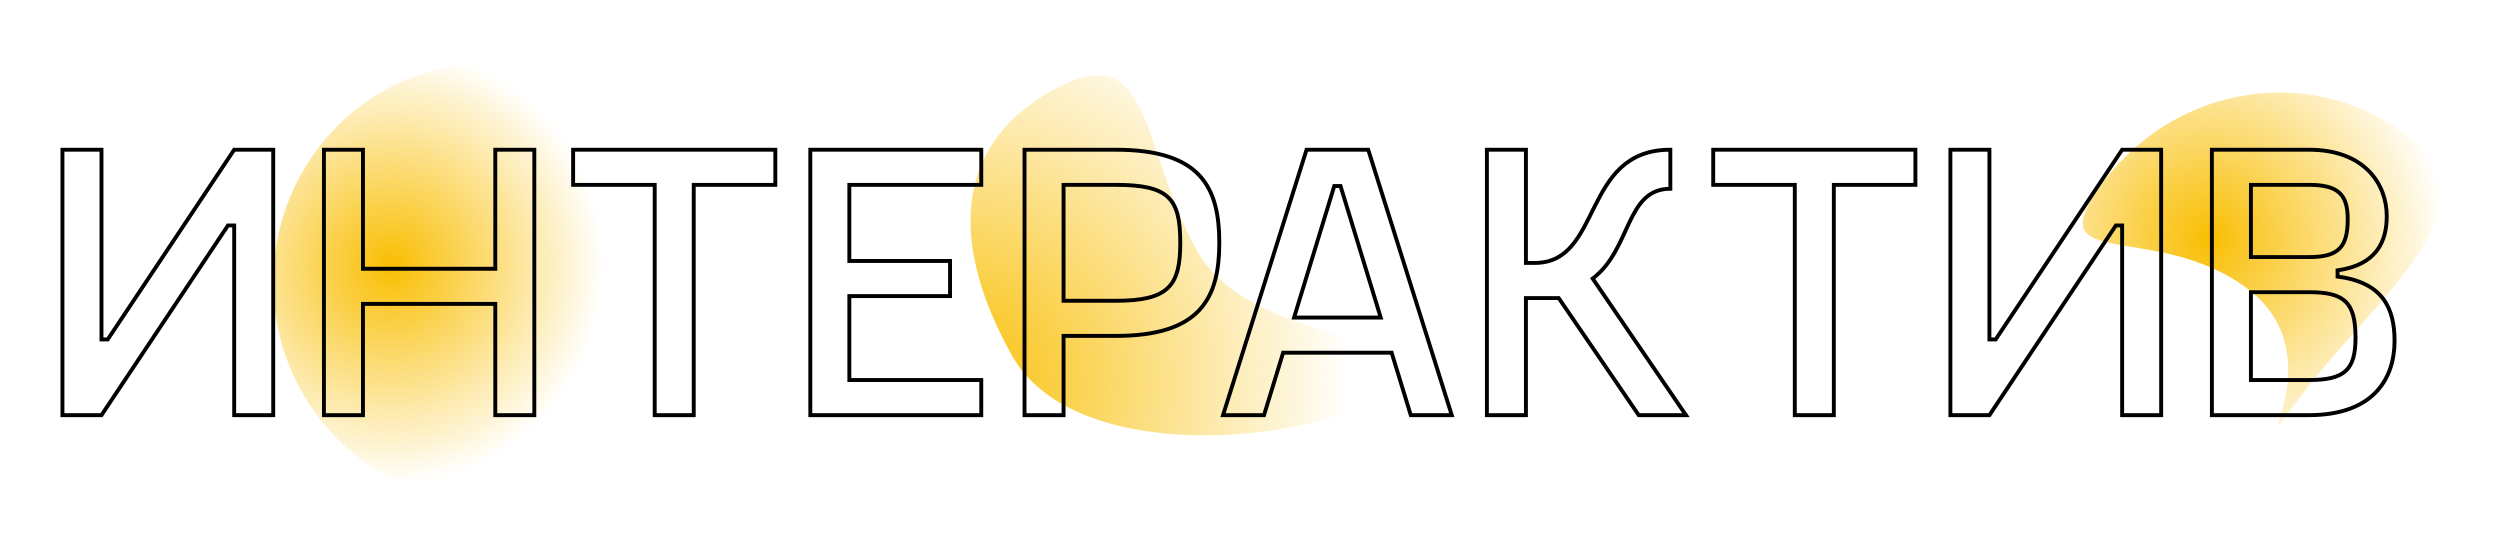
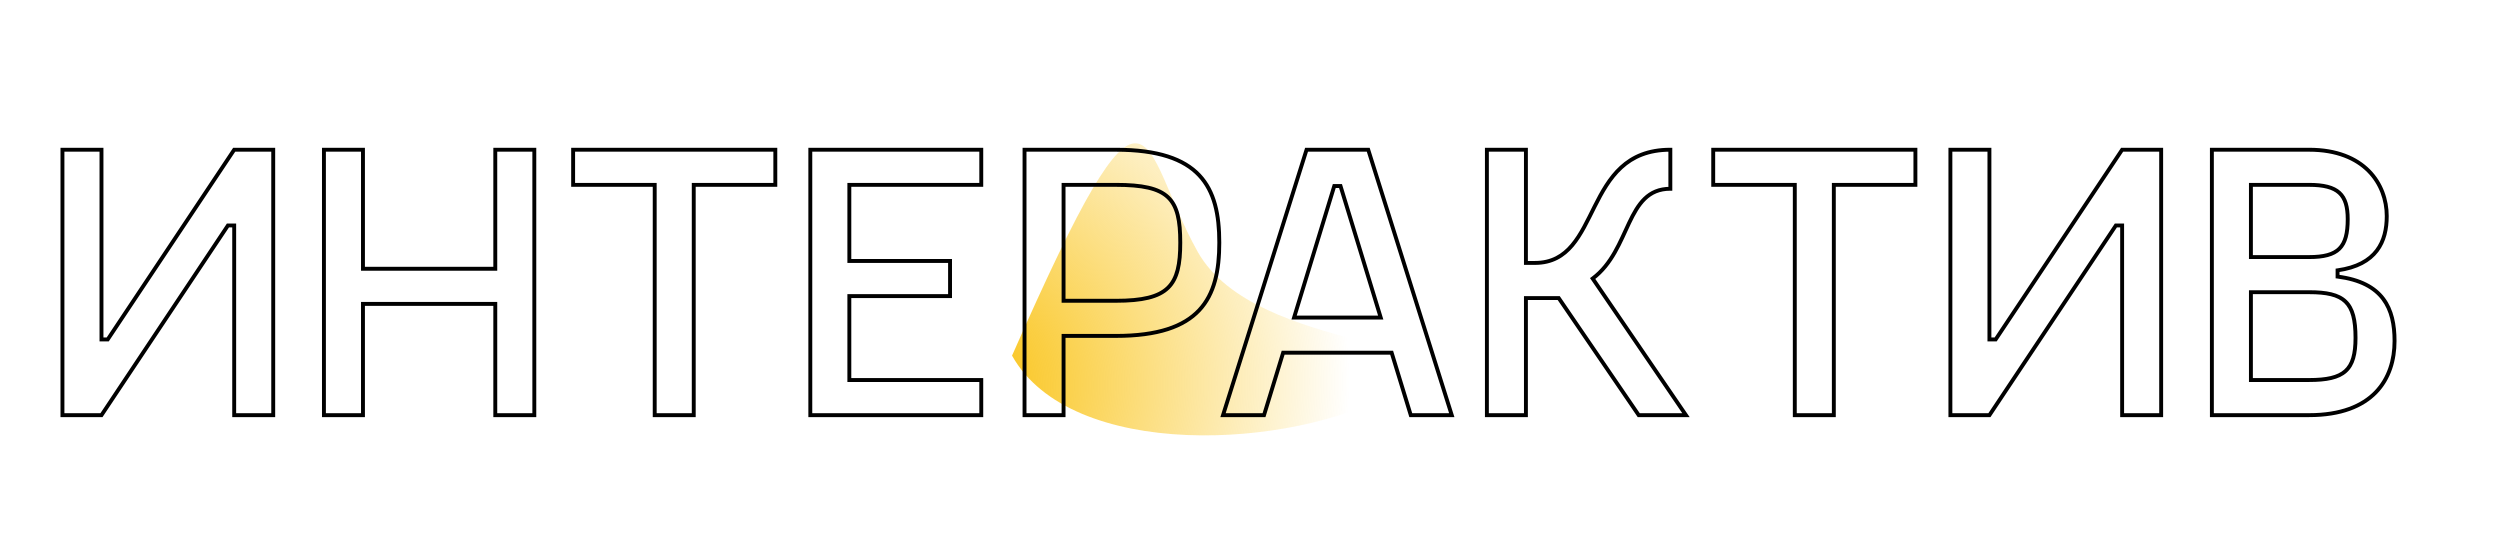
<svg xmlns="http://www.w3.org/2000/svg" width="1281" height="280" viewBox="0 0 1281 280" fill="none">
-   <path d="M358 144.722C358 206.578 309.199 256.722 249 256.722C188.801 256.722 140 206.578 140 144.722C140 82.866 188.801 32.722 249 32.722C309.199 32.722 358 82.866 358 144.722Z" fill="url(#paint0_radial_133_65)" />
-   <path d="M1180.86 200.458C1143.32 249.621 1199.95 184.842 1152.11 148.308C1104.26 111.775 1041.05 141.334 1078.59 92.172C1116.13 43.009 1185.35 32.772 1233.19 69.305C1281.04 105.839 1218.4 151.296 1180.86 200.458Z" fill="url(#paint1_radial_133_65)" />
-   <path d="M613.671 128.965C643.894 182.935 766.726 171.621 714.202 201.034C661.678 230.448 548.791 236.193 518.568 182.223C488.345 128.253 486.321 75.927 538.845 46.513C591.369 17.1 583.448 74.996 613.671 128.965Z" fill="url(#paint2_radial_133_65)" />
+   <path d="M613.671 128.965C643.894 182.935 766.726 171.621 714.202 201.034C661.678 230.448 548.791 236.193 518.568 182.223C591.369 17.1 583.448 74.996 613.671 128.965Z" fill="url(#paint2_radial_133_65)" />
  <path d="M140 76.722H141V75.722H140V76.722ZM120 76.722V75.722H119.465L119.168 76.167L120 76.722ZM55.2 173.922V174.922H55.735L56.032 174.477L55.2 173.922ZM52 173.922H51V174.922H52V173.922ZM52 76.722H53V75.722H52V76.722ZM32 76.722V75.722H31V76.722H32ZM32 212.722H31V213.722H32V212.722ZM52 212.722V213.722H52.535L52.832 213.277L52 212.722ZM116.8 115.522V114.522H116.265L115.968 114.967L116.8 115.522ZM120 115.522H121V114.522H120V115.522ZM120 212.722H119V213.722H120V212.722ZM140 212.722V213.722H141V212.722H140ZM140 75.722H120V77.722H140V75.722ZM119.168 76.167L54.368 173.367L56.032 174.477L120.832 77.276L119.168 76.167ZM55.2 172.922H52V174.922H55.2V172.922ZM53 173.922V76.722H51V173.922H53ZM52 75.722H32V77.722H52V75.722ZM31 76.722V212.722H33V76.722H31ZM32 213.722H52V211.722H32V213.722ZM52.832 213.277L117.632 116.076L115.968 114.967L51.168 212.167L52.832 213.277ZM116.8 116.522H120V114.522H116.8V116.522ZM119 115.522V212.722H121V115.522H119ZM120 213.722H140V211.722H120V213.722ZM141 212.722V76.722H139V212.722H141ZM253.784 155.722H254.784V154.722H253.784V155.722ZM253.784 212.722H252.784V213.722H253.784V212.722ZM273.784 212.722V213.722H274.784V212.722H273.784ZM273.784 76.722H274.784V75.722H273.784V76.722ZM253.784 76.722V75.722H252.784V76.722H253.784ZM253.784 137.722V138.722H254.784V137.722H253.784ZM185.984 137.722H184.984V138.722H185.984V137.722ZM185.984 76.722H186.984V75.722H185.984V76.722ZM165.984 76.722V75.722H164.984V76.722H165.984ZM165.984 212.722H164.984V213.722H165.984V212.722ZM185.984 212.722V213.722H186.984V212.722H185.984ZM185.984 155.722V154.722H184.984V155.722H185.984ZM252.784 155.722V212.722H254.784V155.722H252.784ZM253.784 213.722H273.784V211.722H253.784V213.722ZM274.784 212.722V76.722H272.784V212.722H274.784ZM273.784 75.722H253.784V77.722H273.784V75.722ZM252.784 76.722V137.722H254.784V76.722H252.784ZM253.784 136.722H185.984V138.722H253.784V136.722ZM186.984 137.722V76.722H184.984V137.722H186.984ZM185.984 75.722H165.984V77.722H185.984V75.722ZM164.984 76.722V212.722H166.984V76.722H164.984ZM165.984 213.722H185.984V211.722H165.984V213.722ZM186.984 212.722V155.722H184.984V212.722H186.984ZM185.984 156.722H253.784V154.722H185.984V156.722ZM397.272 94.722V95.722H398.272V94.722H397.272ZM397.272 76.722H398.272V75.722H397.272V76.722ZM293.672 76.722V75.722H292.672V76.722H293.672ZM293.672 94.722H292.672V95.722H293.672V94.722ZM335.472 94.722H336.472V93.722H335.472V94.722ZM335.472 212.722H334.472V213.722H335.472V212.722ZM355.472 212.722V213.722H356.472V212.722H355.472ZM355.472 94.722V93.722H354.472V94.722H355.472ZM398.272 94.722V76.722H396.272V94.722H398.272ZM397.272 75.722H293.672V77.722H397.272V75.722ZM292.672 76.722V94.722H294.672V76.722H292.672ZM293.672 95.722H335.472V93.722H293.672V95.722ZM334.472 94.722V212.722H336.472V94.722H334.472ZM335.472 213.722H355.472V211.722H335.472V213.722ZM356.472 212.722V94.722H354.472V212.722H356.472ZM355.472 95.722H397.272V93.722H355.472V95.722ZM435.203 194.722H434.203V195.722H435.203V194.722ZM435.203 151.722V150.722H434.203V151.722H435.203ZM486.803 151.722V152.722H487.803V151.722H486.803ZM486.803 133.722H487.803V132.722H486.803V133.722ZM435.203 133.722H434.203V134.722H435.203V133.722ZM435.203 94.722V93.722H434.203V94.722H435.203ZM502.803 94.722V95.722H503.803V94.722H502.803ZM502.803 76.722H503.803V75.722H502.803V76.722ZM415.203 76.722V75.722H414.203V76.722H415.203ZM415.203 212.722H414.203V213.722H415.203V212.722ZM502.803 212.722V213.722H503.803V212.722H502.803ZM502.803 194.722H503.803V193.722H502.803V194.722ZM436.203 194.722V151.722H434.203V194.722H436.203ZM435.203 152.722H486.803V150.722H435.203V152.722ZM487.803 151.722V133.722H485.803V151.722H487.803ZM486.803 132.722H435.203V134.722H486.803V132.722ZM436.203 133.722V94.722H434.203V133.722H436.203ZM435.203 95.722H502.803V93.722H435.203V95.722ZM503.803 94.722V76.722H501.803V94.722H503.803ZM502.803 75.722H415.203V77.722H502.803V75.722ZM414.203 76.722V212.722H416.203V76.722H414.203ZM415.203 213.722H502.803V211.722H415.203V213.722ZM503.803 212.722V194.722H501.803V212.722H503.803ZM502.803 193.722H435.203V195.722H502.803V193.722ZM524.969 76.722V75.722H523.969V76.722H524.969ZM524.969 212.722H523.969V213.722H524.969V212.722ZM544.969 212.722V213.722H545.969V212.722H544.969ZM544.969 172.122V171.122H543.969V172.122H544.969ZM544.969 154.122H543.969V155.122H544.969V154.122ZM544.969 94.722V93.722H543.969V94.722H544.969ZM571.769 173.122C593.487 173.122 607.073 168.299 615.198 159.631C623.314 150.972 625.769 138.698 625.769 124.322H623.769C623.769 138.546 621.323 150.172 613.739 158.263C606.164 166.344 593.251 171.122 571.769 171.122V173.122ZM625.769 124.322C625.769 109.946 623.314 97.72 615.196 89.111C607.07 80.493 593.484 75.722 571.769 75.722V77.722C593.253 77.722 606.167 82.451 613.741 90.483C621.323 98.524 623.769 110.097 623.769 124.322H625.769ZM571.769 75.722H524.969V77.722H571.769V75.722ZM523.969 76.722V212.722H525.969V76.722H523.969ZM524.969 213.722H544.969V211.722H524.969V213.722ZM545.969 212.722V172.122H543.969V212.722H545.969ZM544.969 173.122H571.769V171.122H544.969V173.122ZM571.769 95.722C585.371 95.722 593.245 97.494 597.783 101.774C602.295 106.031 603.769 113.023 603.769 124.322H605.769C605.769 113.02 604.342 105.212 599.155 100.319C593.992 95.449 585.367 93.722 571.769 93.722V95.722ZM603.769 124.322C603.769 135.311 602.299 142.368 597.773 146.754C593.231 151.155 585.351 153.122 571.769 153.122V155.122C585.386 155.122 594.007 153.189 599.165 148.19C604.338 143.176 605.769 135.333 605.769 124.322H603.769ZM571.769 153.122H544.969V155.122H571.769V153.122ZM545.969 154.122V94.722H543.969V154.122H545.969ZM544.969 95.722H571.769V93.722H544.969V95.722ZM701.08 76.722L702.034 76.422L701.813 75.722H701.08V76.722ZM669.48 76.722V75.722H668.746L668.526 76.422L669.48 76.722ZM626.68 212.722L625.726 212.422L625.317 213.722H626.68V212.722ZM647.68 212.722V213.722H648.419L648.636 213.015L647.68 212.722ZM657.48 180.722V179.722H656.74L656.524 180.429L657.48 180.722ZM713.08 180.722L714.036 180.429L713.819 179.722H713.08V180.722ZM722.88 212.722L721.924 213.015L722.14 213.722H722.88V212.722ZM743.88 212.722V213.722H745.243L744.834 212.422L743.88 212.722ZM686.88 95.322L687.836 95.029L687.62 94.322H686.88V95.322ZM707.48 162.722V163.722H708.831L708.436 162.43L707.48 162.722ZM663.08 162.722L662.123 162.43L661.728 163.722H663.08V162.722ZM683.68 95.322V94.322H682.94L682.723 95.029L683.68 95.322ZM701.08 75.722H669.48V77.722H701.08V75.722ZM668.526 76.422L625.726 212.422L627.634 213.022L670.434 77.022L668.526 76.422ZM626.68 213.722H647.68V211.722H626.68V213.722ZM648.636 213.015L658.436 181.015L656.524 180.429L646.724 212.429L648.636 213.015ZM657.48 181.722H713.08V179.722H657.48V181.722ZM712.124 181.015L721.924 213.015L723.836 212.429L714.036 180.429L712.124 181.015ZM722.88 213.722H743.88V211.722H722.88V213.722ZM744.834 212.422L702.034 76.422L700.126 77.022L742.926 213.022L744.834 212.422ZM685.923 95.614L706.523 163.014L708.436 162.43L687.836 95.029L685.923 95.614ZM707.48 161.722H663.08V163.722H707.48V161.722ZM664.036 163.014L684.636 95.614L682.723 95.029L662.123 162.43L664.036 163.014ZM683.68 96.322H686.88V94.322H683.68V96.322ZM798.683 152.722L799.508 152.158L799.211 151.722H798.683V152.722ZM839.683 212.722L838.857 213.286L839.155 213.722H839.683V212.722ZM863.883 212.722V213.722H865.777L864.709 212.158L863.883 212.722ZM816.083 142.722L815.484 141.921L814.717 142.494L815.257 143.286L816.083 142.722ZM855.883 96.722V97.722H856.883V96.722H855.883ZM855.883 76.722H856.883V75.722H855.883V76.722ZM781.883 134.722H780.883V135.722H781.883V134.722ZM781.883 76.722H782.883V75.722H781.883V76.722ZM761.883 76.722V75.722H760.883V76.722H761.883ZM761.883 212.722H760.883V213.722H761.883V212.722ZM781.883 212.722V213.722H782.883V212.722H781.883ZM781.883 152.722V151.722H780.883V152.722H781.883ZM797.857 153.286L838.857 213.286L840.508 212.158L799.508 152.158L797.857 153.286ZM839.683 213.722H863.883V211.722H839.683V213.722ZM864.709 212.158L816.909 142.158L815.257 143.286L863.057 213.286L864.709 212.158ZM816.682 143.523C826.832 135.935 831.148 124.122 835.686 114.602C837.981 109.786 840.318 105.568 843.441 102.547C846.52 99.567 850.397 97.722 855.883 97.722V95.722C849.868 95.722 845.495 97.776 842.05 101.109C838.648 104.401 836.184 108.908 833.88 113.742C829.218 123.522 825.133 134.708 815.484 141.921L816.682 143.523ZM856.883 96.722V76.722H854.883V96.722H856.883ZM855.883 75.722C844.239 75.722 836.134 79.436 830.019 85.047C823.946 90.621 819.89 98.022 816.24 105.272C812.557 112.587 809.309 119.693 804.83 125.016C800.411 130.268 794.838 133.722 786.483 133.722V135.722C795.527 135.722 801.63 131.926 806.36 126.303C811.032 120.751 814.409 113.356 818.026 106.172C821.676 98.922 825.595 91.823 831.371 86.521C837.107 81.257 844.726 77.722 855.883 77.722V75.722ZM786.483 133.722H781.883V135.722H786.483V133.722ZM782.883 134.722V76.722H780.883V134.722H782.883ZM781.883 75.722H761.883V77.722H781.883V75.722ZM760.883 76.722V212.722H762.883V76.722H760.883ZM761.883 213.722H781.883V211.722H761.883V213.722ZM782.883 212.722V152.722H780.883V212.722H782.883ZM781.883 153.722H798.683V151.722H781.883V153.722ZM981.452 94.722V95.722H982.452V94.722H981.452ZM981.452 76.722H982.452V75.722H981.452V76.722ZM877.852 76.722V75.722H876.852V76.722H877.852ZM877.852 94.722H876.852V95.722H877.852V94.722ZM919.652 94.722H920.652V93.722H919.652V94.722ZM919.652 212.722H918.652V213.722H919.652V212.722ZM939.652 212.722V213.722H940.652V212.722H939.652ZM939.652 94.722V93.722H938.652V94.722H939.652ZM982.452 94.722V76.722H980.452V94.722H982.452ZM981.452 75.722H877.852V77.722H981.452V75.722ZM876.852 76.722V94.722H878.852V76.722H876.852ZM877.852 95.722H919.652V93.722H877.852V95.722ZM918.652 94.722V212.722H920.652V94.722H918.652ZM919.652 213.722H939.652V211.722H919.652V213.722ZM940.652 212.722V94.722H938.652V212.722H940.652ZM939.652 95.722H981.452V93.722H939.652V95.722ZM1107.38 76.722H1108.38V75.722H1107.38V76.722ZM1087.38 76.722V75.722H1086.85L1086.55 76.167L1087.38 76.722ZM1022.58 173.922V174.922H1023.12L1023.41 174.477L1022.58 173.922ZM1019.38 173.922H1018.38V174.922H1019.38V173.922ZM1019.38 76.722H1020.38V75.722H1019.38V76.722ZM999.383 76.722V75.722H998.383V76.722H999.383ZM999.383 212.722H998.383V213.722H999.383V212.722ZM1019.38 212.722V213.722H1019.92L1020.22 213.277L1019.38 212.722ZM1084.18 115.522V114.522H1083.65L1083.35 114.967L1084.18 115.522ZM1087.38 115.522H1088.38V114.522H1087.38V115.522ZM1087.38 212.722H1086.38V213.722H1087.38V212.722ZM1107.38 212.722V213.722H1108.38V212.722H1107.38ZM1107.38 75.722H1087.38V77.722H1107.38V75.722ZM1086.55 76.167L1021.75 173.367L1023.41 174.477L1088.21 77.276L1086.55 76.167ZM1022.58 172.922H1019.38V174.922H1022.58V172.922ZM1020.38 173.922V76.722H1018.38V173.922H1020.38ZM1019.38 75.722H999.383V77.722H1019.38V75.722ZM998.383 76.722V212.722H1000.38V76.722H998.383ZM999.383 213.722H1019.38V211.722H999.383V213.722ZM1020.22 213.277L1085.01 116.076L1083.35 114.967L1018.55 212.167L1020.22 213.277ZM1084.18 116.522H1087.38V114.522H1084.18V116.522ZM1086.38 115.522V212.722H1088.38V115.522H1086.38ZM1087.38 213.722H1107.38V211.722H1087.38V213.722ZM1108.38 212.722V76.722H1106.38V212.722H1108.38ZM1197.77 141.722H1196.77V142.602L1197.64 142.714L1197.77 141.722ZM1197.77 138.522L1197.63 137.532L1196.77 137.652V138.522H1197.77ZM1133.37 76.722V75.722H1132.37V76.722H1133.37ZM1133.37 212.722H1132.37V213.722H1133.37V212.722ZM1153.37 131.722H1152.37V132.722H1153.37V131.722ZM1153.37 94.722V93.722H1152.37V94.722H1153.37ZM1153.37 194.722H1152.37V195.722H1153.37V194.722ZM1153.37 149.722V148.722H1152.37V149.722H1153.37ZM1183.17 213.722C1199.76 213.722 1211 209.014 1218.09 201.693C1225.17 194.381 1227.97 184.602 1227.97 174.722H1225.97C1225.97 184.242 1223.27 193.463 1216.65 200.301C1210.04 207.13 1199.38 211.722 1183.17 211.722V213.722ZM1227.97 174.722C1227.97 166.327 1226.5 158.57 1221.94 152.52C1217.36 146.442 1209.77 142.253 1197.89 140.73L1197.64 142.714C1209.16 144.191 1216.18 148.201 1220.34 153.724C1224.53 159.273 1225.97 166.517 1225.97 174.722H1227.97ZM1198.77 141.722V138.522H1196.77V141.722H1198.77ZM1197.91 139.512C1208.09 138.086 1214.66 134.29 1218.66 129.054C1222.65 123.839 1223.97 117.341 1223.97 110.722H1221.97C1221.97 117.103 1220.69 123.105 1217.07 127.84C1213.47 132.554 1207.44 136.158 1197.63 137.532L1197.91 139.512ZM1223.97 110.722C1223.97 102.296 1221.04 93.53 1214.43 86.867C1207.81 80.194 1197.58 75.722 1183.17 75.722V77.722C1197.15 77.722 1206.83 82.049 1213.01 88.276C1219.2 94.513 1221.97 102.748 1221.97 110.722H1223.97ZM1183.17 75.722H1133.37V77.722H1183.17V75.722ZM1132.37 76.722V212.722H1134.37V76.722H1132.37ZM1133.37 213.722H1183.17V211.722H1133.37V213.722ZM1183.17 95.722C1190.61 95.722 1195.23 96.974 1198.02 99.533C1200.78 102.069 1201.97 106.108 1201.97 112.322H1203.97C1203.97 105.935 1202.76 101.175 1199.37 98.06C1196 94.97 1190.73 93.722 1183.17 93.722V95.722ZM1201.97 112.322C1201.97 119.466 1200.76 123.959 1197.99 126.712C1195.21 129.468 1190.61 130.722 1183.17 130.722V132.722C1190.72 132.722 1196.03 131.476 1199.4 128.132C1202.77 124.785 1203.97 119.578 1203.97 112.322H1201.97ZM1183.17 130.722H1153.37V132.722H1183.17V130.722ZM1154.37 131.722V94.722H1152.37V131.722H1154.37ZM1153.37 95.722H1183.17V93.722H1153.37V95.722ZM1183.17 150.722C1192.15 150.722 1197.73 151.987 1201.12 155.243C1204.51 158.488 1205.97 163.96 1205.97 173.122H1207.97C1207.97 163.884 1206.53 157.655 1202.51 153.8C1198.5 149.956 1192.19 148.722 1183.17 148.722V150.722ZM1205.97 173.122C1205.97 181.361 1204.52 186.378 1201.15 189.403C1197.75 192.458 1192.14 193.722 1183.17 193.722V195.722C1192.19 195.722 1198.49 194.486 1202.49 190.891C1206.52 187.266 1207.97 181.483 1207.97 173.122H1205.97ZM1183.17 193.722H1153.37V195.722H1183.17V193.722ZM1154.37 194.722V149.722H1152.37V194.722H1154.37ZM1153.37 150.722H1183.17V148.722H1153.37V150.722Z" fill="black" />
  <defs>
    <radialGradient id="paint0_radial_133_65" cx="0" cy="0" r="1" gradientUnits="userSpaceOnUse" gradientTransform="translate(200.5 136.222) rotate(90) scale(112 109)">
      <stop stop-color="#C4C4C4" />
      <stop offset="0" stop-color="#F9BE02" />
      <stop offset="1" stop-color="#F9BE02" stop-opacity="0" />
    </radialGradient>
    <radialGradient id="paint1_radial_133_65" cx="0" cy="0" r="1" gradientUnits="userSpaceOnUse" gradientTransform="translate(1131.83 122.132) rotate(-129.435) scale(124.798 121.455)">
      <stop stop-color="#F9BE02" />
      <stop offset="0" stop-color="#F9BE02" />
      <stop offset="1" stop-color="#F9BE02" stop-opacity="0" />
    </radialGradient>
    <radialGradient id="paint2_radial_133_65" cx="0" cy="0" r="1" gradientUnits="userSpaceOnUse" gradientTransform="translate(485.745 198.312) rotate(-20.746) scale(206.267 200.742)">
      <stop stop-color="#F9BE02" />
      <stop offset="0" stop-color="#F9BE02" />
      <stop offset="1" stop-color="#F9BE02" stop-opacity="0" />
    </radialGradient>
  </defs>
</svg>